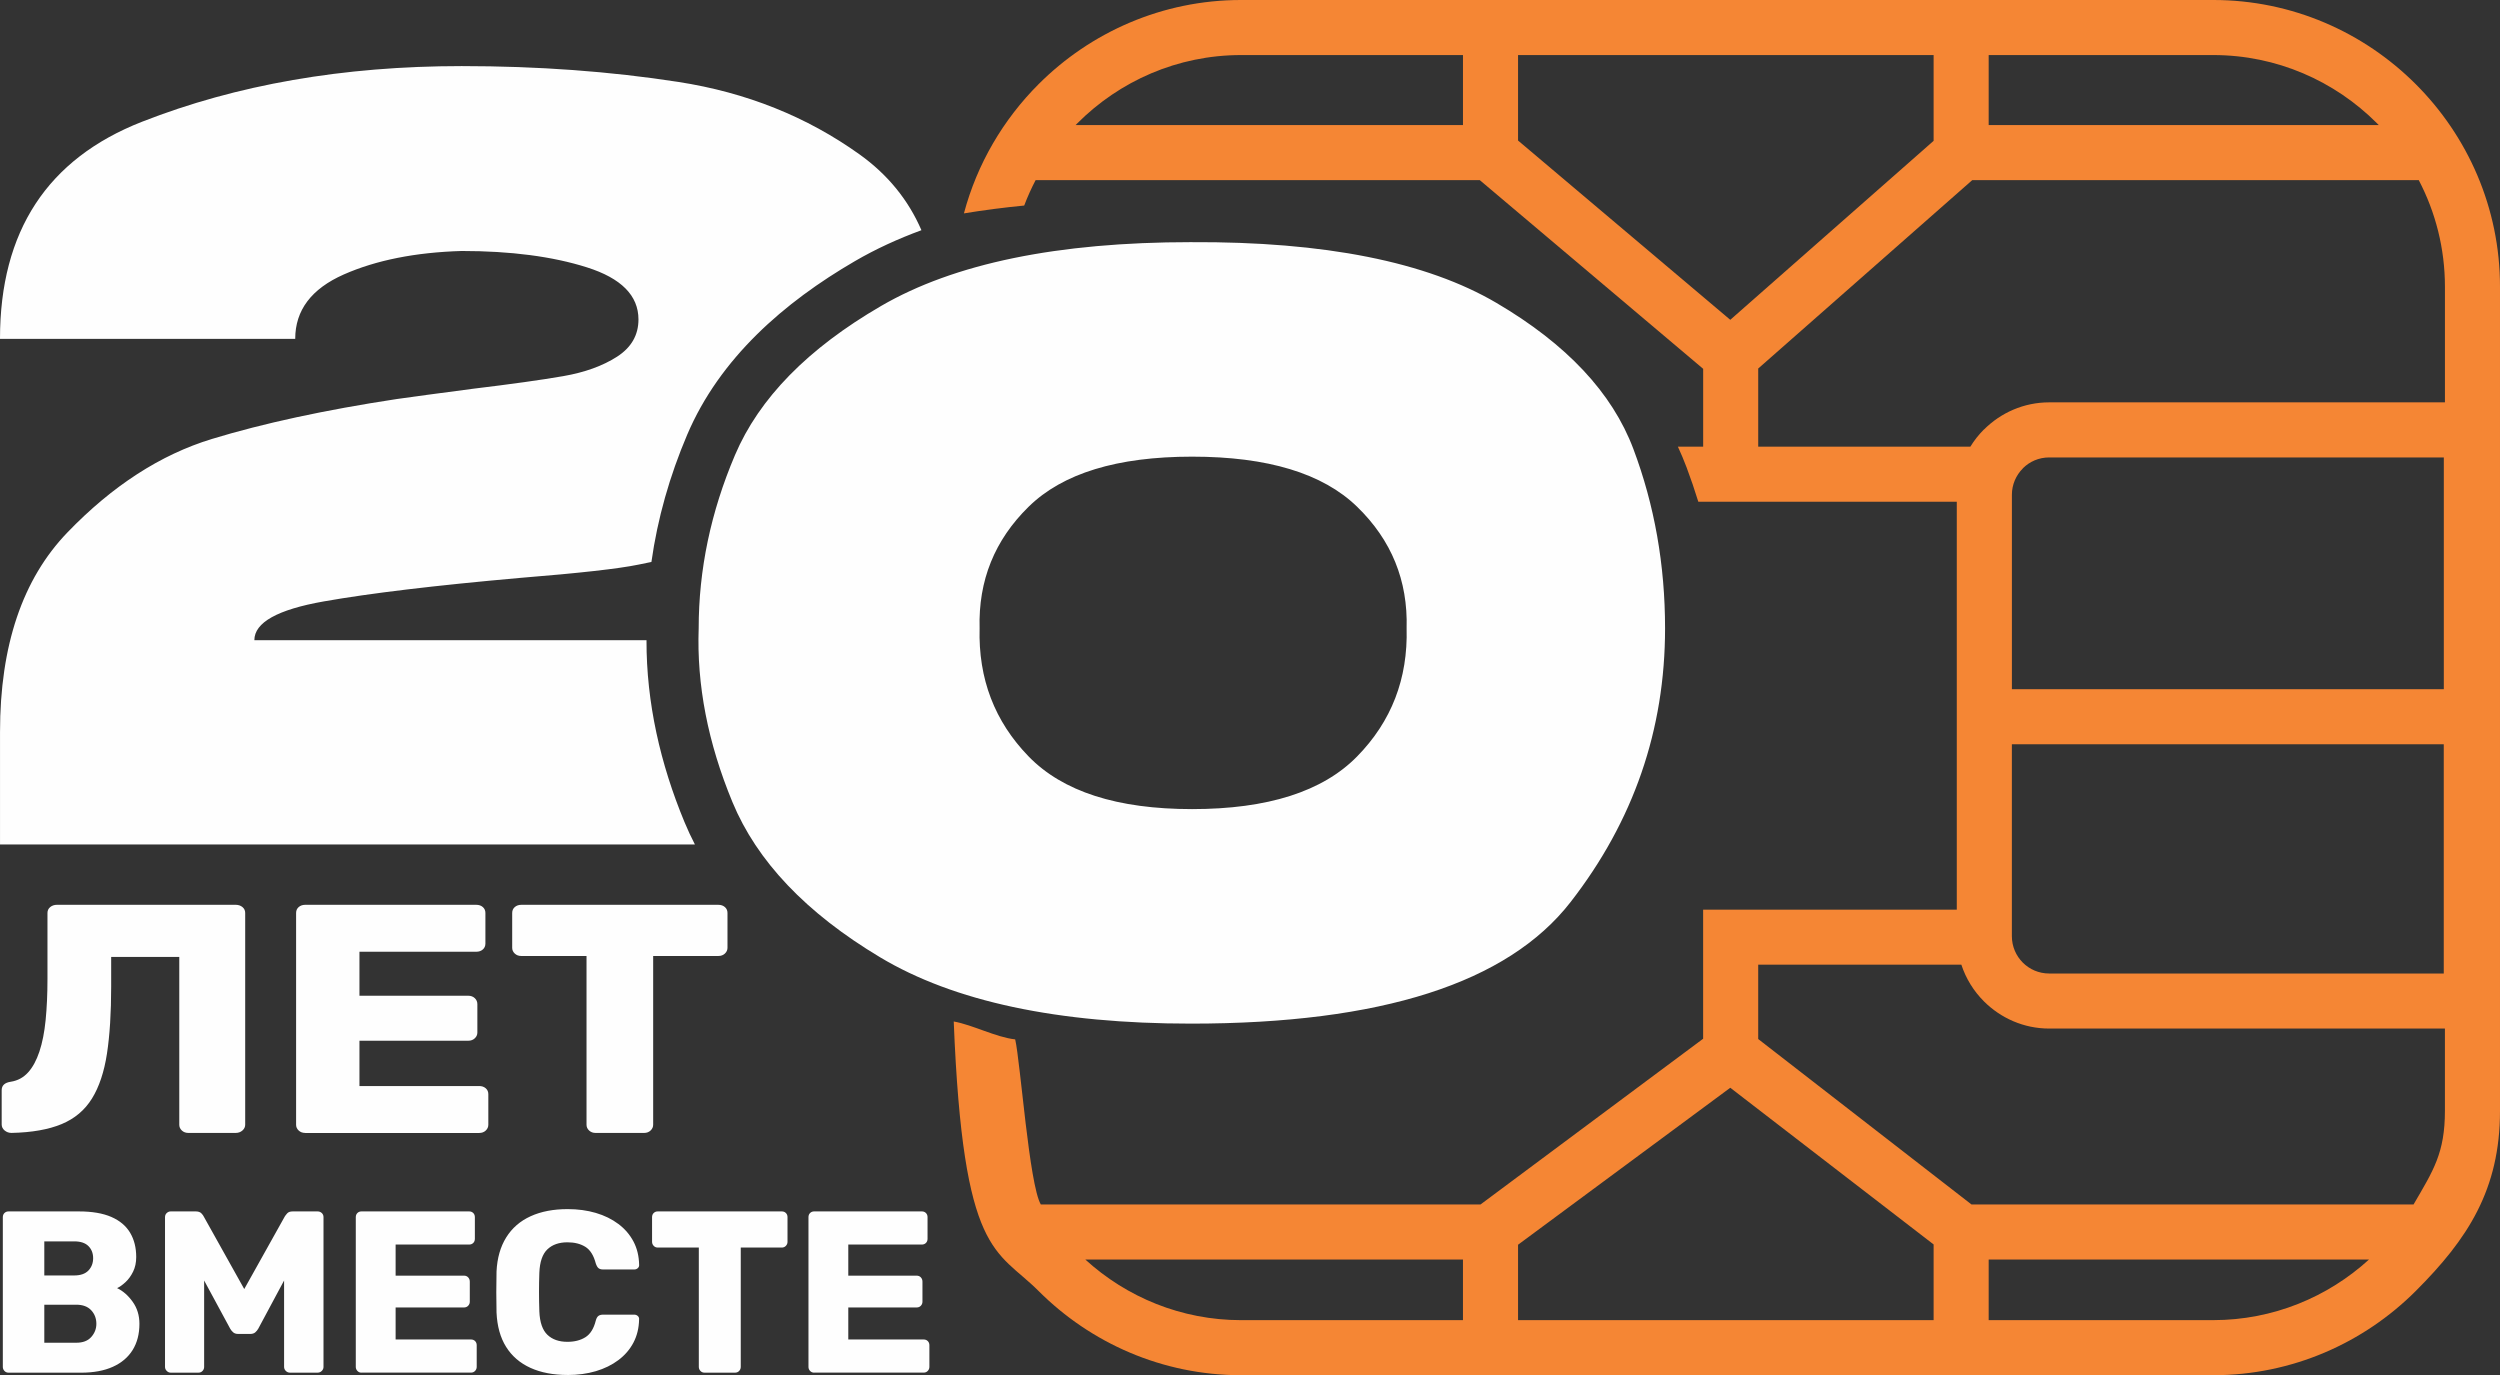
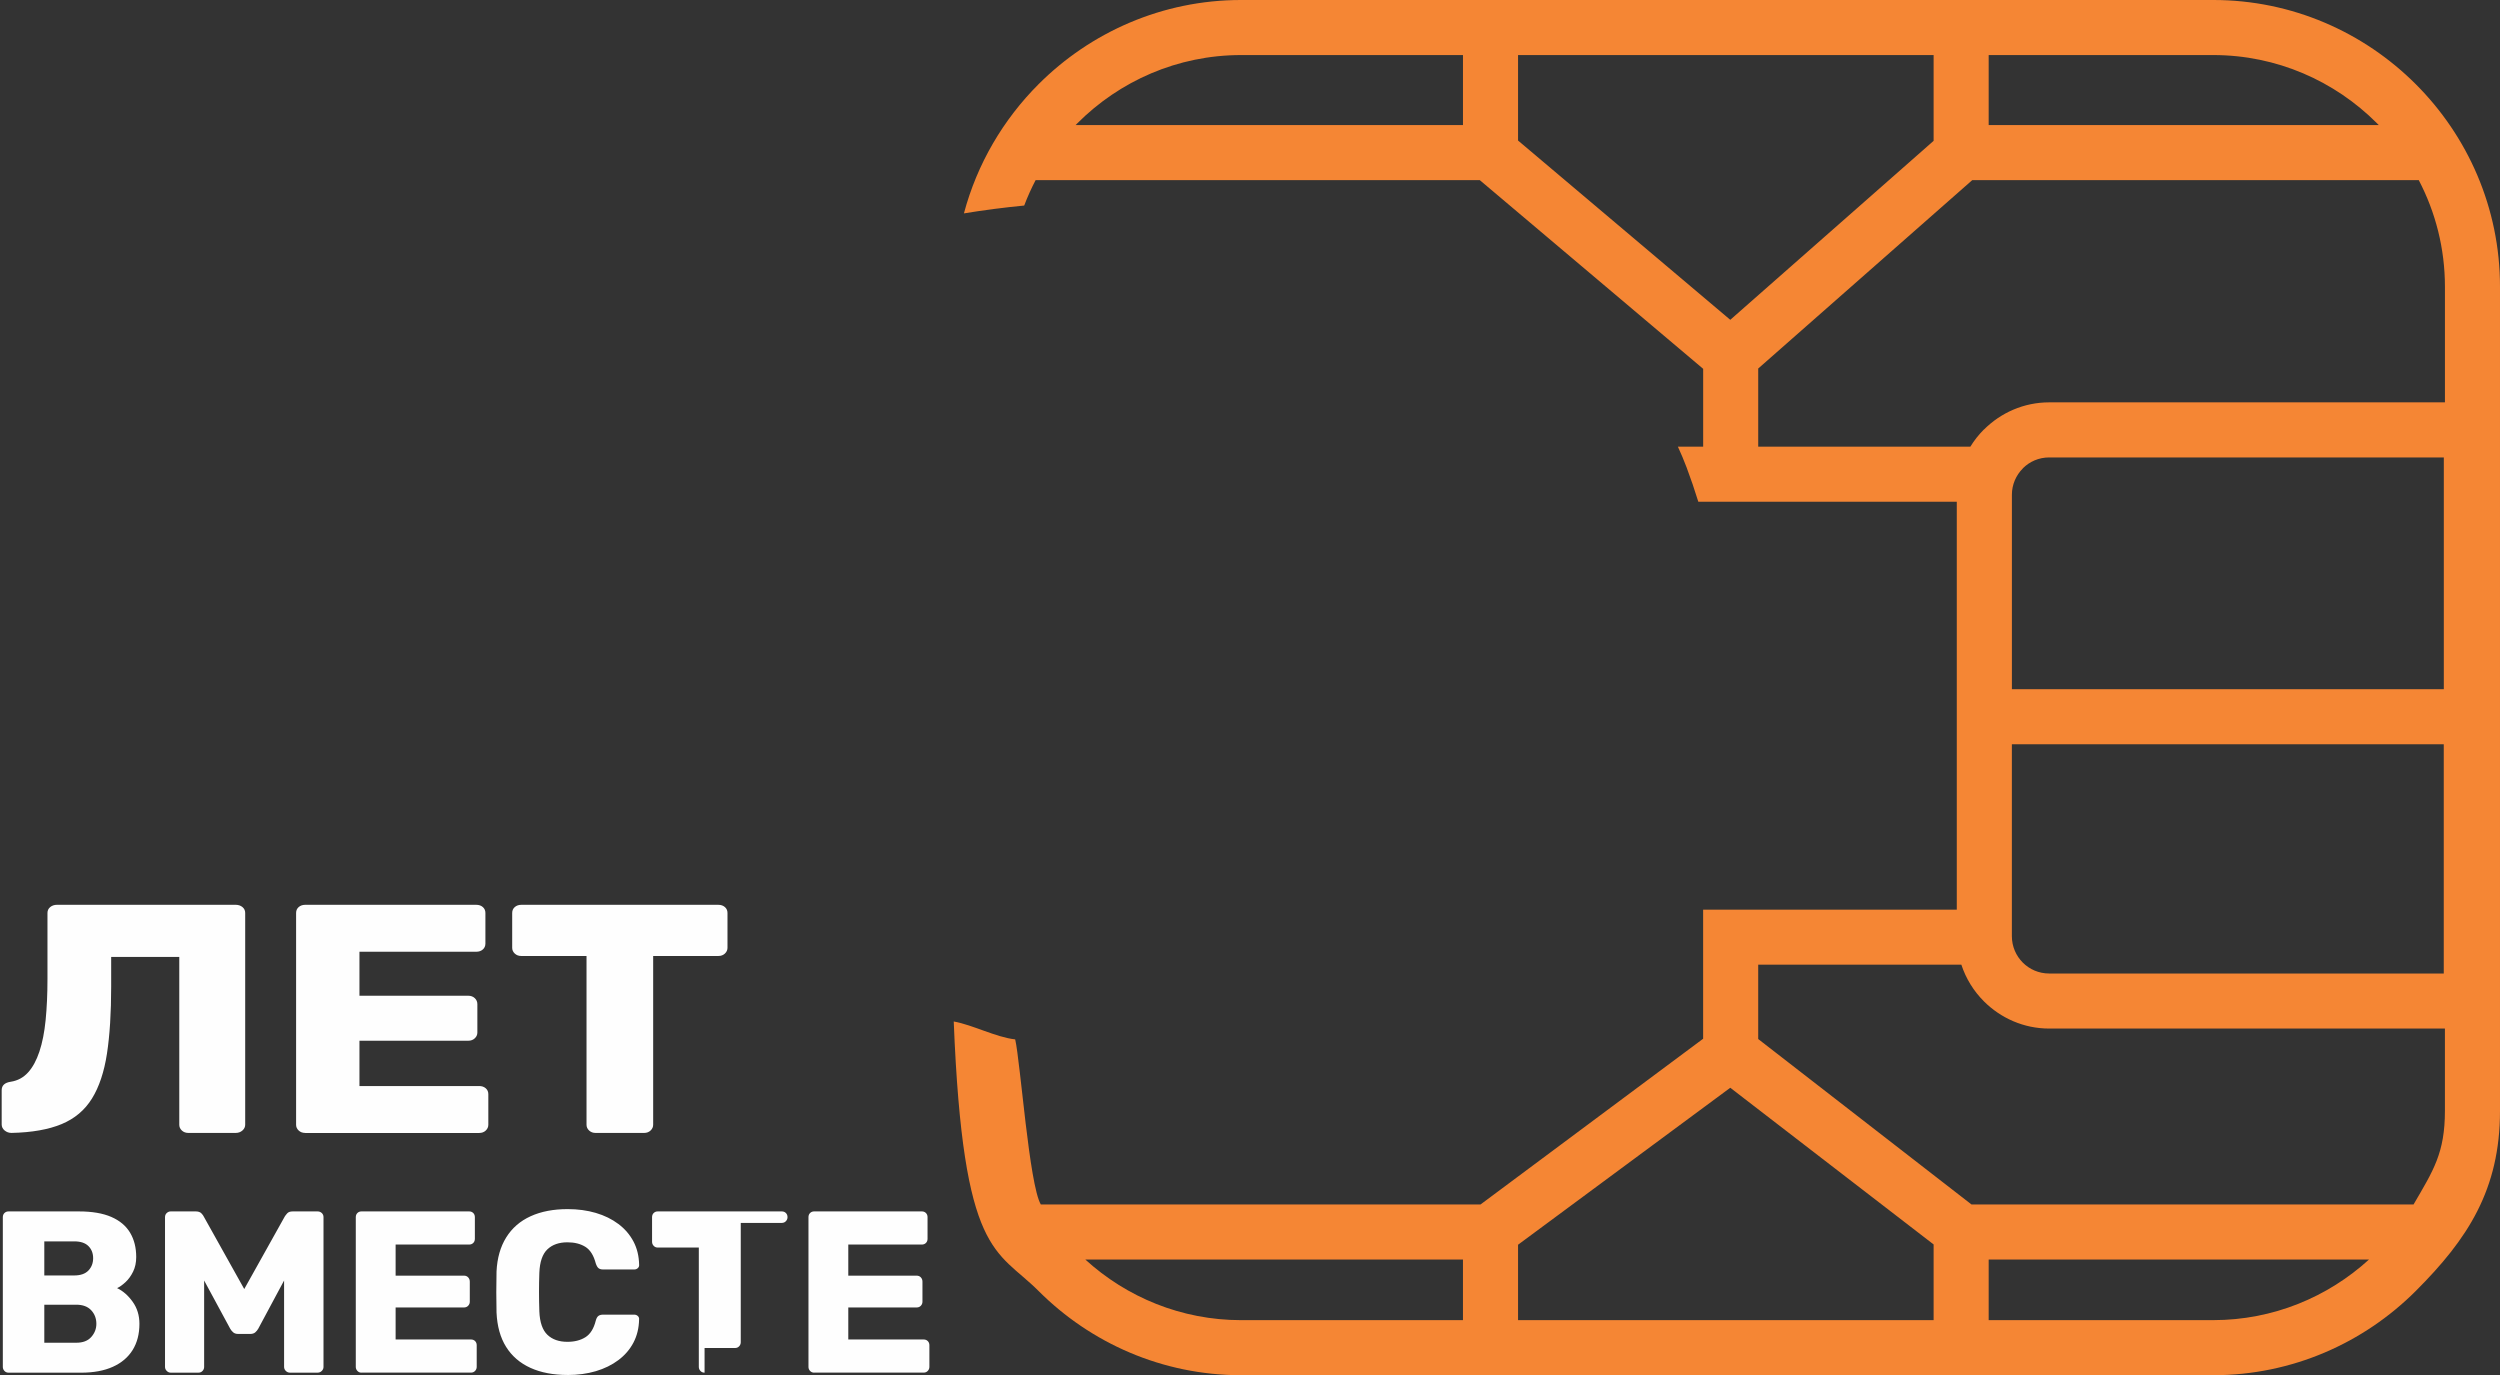
<svg xmlns="http://www.w3.org/2000/svg" xml:space="preserve" width="112.557mm" height="61.916mm" version="1.1" style="shape-rendering:geometricPrecision; text-rendering:geometricPrecision; image-rendering:optimizeQuality; fill-rule:evenodd; clip-rule:evenodd" viewBox="0 0 11334.02 6234.69">
  <rect x="0" y="0" width="11334.02" height="6234.69" fill="#333333" stroke="none" />
  <defs>
    <style type="text/css">
   
    .fil1 {fill:#F58634;fill-rule:nonzero}
    .fil0 {fill:#FEFEFE;fill-rule:nonzero}
   
  </style>
  </defs>
  <g id="Слой_x0020_1">
    <path class="fil0" d="M854.25 5136.31c-12.08,0 -22.15,-3.76 -29.92,-11.12 -7.76,-7.36 -11.56,-16 -11.56,-25.87l0 -760.88 -308.76 0 0 134.46c0,119.24 -6.34,220.39 -19.04,303.59 -12.73,83.24 -35.44,151.14 -68.03,203.86 -32.67,52.75 -78.59,91.36 -137.85,115.98 -59.26,24.58 -134.73,37.87 -226.62,39.9 -12.09,0 -22.68,-3.76 -31.54,-11.12 -8.85,-7.36 -13.3,-16.45 -13.3,-27.33l0 -155.23c0,-21.62 13.87,-34.44 41.52,-38.41 31.05,-4.88 57,-18.87 78.03,-42.07 21.06,-23.09 38.15,-54.66 51.46,-94.55 13.3,-39.91 22.76,-87.65 28.26,-143.31 5.46,-55.62 8.29,-117.47 8.29,-185.38l0 -299.91c0,-10.88 4.13,-19.69 12.42,-26.6 8.37,-6.87 18.55,-10.3 30.72,-10.3l810.15 0c12.2,0 22.44,3.47 30.72,10.3 8.29,6.88 12.38,15.73 12.38,26.6l0 960.33c0,9.83 -4.13,18.48 -12.38,25.87 -8.37,7.36 -18.56,11.12 -30.72,11.12l-214.13 0 -0.08 0.04 0 0.04zm529.64 0c-12.2,0 -22.15,-3.76 -29.91,-11.12 -7.76,-7.36 -11.57,-16 -11.57,-25.87l0 -960.33c0,-10.88 3.85,-19.74 11.57,-26.6 7.75,-6.87 17.74,-10.34 29.91,-10.34l775.35 0c12.09,0 22.15,3.47 29.84,10.34 7.76,6.88 11.56,15.73 11.56,26.6l0 138.86c0,10.88 -3.84,19.73 -11.56,26.59 -7.72,6.88 -17.74,10.43 -29.84,10.43l-529.64 0 0 199.38 493.1 0c12.08,0 22.15,3.76 29.92,11.12 7.76,7.36 11.56,16.45 11.56,27.33l0 128.63c0,9.82 -3.84,18.48 -11.56,25.87 -7.76,7.36 -17.74,11.12 -29.92,11.12l-493.1 0 0 205.36 542.82 0c12.2,0 22.15,3.48 29.92,10.35 7.76,6.87 11.56,15.76 11.56,26.59l0 138.86c0,9.83 -3.84,18.48 -11.56,25.88 -7.76,7.35 -17.74,11.12 -29.92,11.12l-788.64 0 0.08 -0.04 0.03 -0.13zm1316.67 0c-12.2,0 -22.15,-3.76 -29.91,-11.12 -7.76,-7.36 -11.57,-16 -11.57,-25.87l0 -765.24 -295.54 0c-12.2,0 -22.15,-3.69 -29.92,-11.12 -7.75,-7.36 -11.56,-15.97 -11.56,-25.88l0 -158.05c0,-10.88 3.85,-19.74 11.56,-26.6 7.76,-6.87 17.75,-10.34 29.92,-10.34l893.18 0c12.09,0 22.11,3.47 29.84,10.34 7.76,6.88 11.56,15.73 11.56,26.6l0 158.05c0,9.83 -3.84,18.48 -11.56,25.88 -7.76,7.36 -17.74,11.12 -29.84,11.12l-295.54 0 0 765.24c0,9.82 -3.84,18.48 -11.56,25.87 -7.76,7.36 -17.74,11.12 -29.88,11.12l-219.1 0 -0.04 0 -0.04 0z" />
    <path class="fil1" d="M11079.22 2073.83l-1789.03 0c-46.77,0 -88.93,18.83 -119.37,49.27l0 0.45c-30.64,30.72 -49.68,73 -49.68,119.37l0 881.65 1958.17 0 0 -1050.75 -0.04 0 -0.04 0zm-3108.17 -403.04l0 354.32 961.75 0c17.42,-28.46 38.11,-54.58 61.53,-78.06l0.28 0.28c76.12,-76.12 180.74,-123.21 295.66,-123.21l1794.13 0 0 -524.18c0,-173.87 -42.89,-338.32 -118.61,-483.2l-2024.46 0 -970.23 853.97 0 0.04 -0.04 0.04zm-249.58 354.32l0 -352.99 -1012.67 -855.42 -2013.76 0c-19.4,37.15 -36.74,75.59 -51.67,115.17 -91.15,8.85 -182.64,20.61 -273.31,35.58 59.74,-224.6 178.47,-425.79 338.4,-585.72 235.55,-235.55 560.68,-381.73 918.33,-381.73l4407.09 0c357.59,0 682.69,146.18 918.29,381.73 235.64,235.56 381.85,560.69 381.85,918.16l0 3735.93c0,357.55 -146.18,581.47 -381.85,817.03 -235.56,235.55 -560.69,381.85 -918.29,381.85l-4407.09 0c-357.6,0 -682.74,-146.26 -918.33,-381.85 -191.9,-191.9 -342,-153.9 -384.57,-1221.79 86.59,15.48 191.37,71.55 278.62,81.17 23.84,104.49 63.46,658.11 116.13,748.42l1993.47 0 1009.24 -751.37 0 -585.27 1149.96 0 0 -1849.3 -1171.87 0c-15.97,-52.11 -33.63,-103.86 -52.92,-155.23 -12.09,-32.18 -25.4,-63.67 -39.65,-94.47l114.52 0 0.03 0.08 0.04 0.04zm-839.25 -1387.98l962.14 812.82 921.89 -811.44 0 -388.81 -1884.03 0 0 387.56 0 -0.04 0 -0.09zm1088.83 4073.47l966.99 750.04 2004.02 0c90.38,-154.99 142.25,-233.65 142.25,-424.91l0 -372.64 -1794.13 0c-115.04,0 -219.75,-47.26 -295.96,-123.45 -46.12,-46.13 -81.45,-102.84 -102.19,-166.07l-920.99 0 0 336.94 0 0.08 0 0zm795.2 931.27l-921.89 -710.38 -962.14 711.64 0 341.94 1884.03 0 0 -343.2zm1973.77 68.44l-1724.18 0 0 274.68 1018.06 0c271.12,0 519.21,-104.33 706.1,-274.68l0.04 0 -0.01 0zm-1724.18 -5460.73l0 317.49 1768.57 0 -8.81 -8.85c-190.37,-190.41 -453.08,-308.6 -741.72,-308.6l-1018.06 0 0 -0.04 0.01 0zm-2383.32 5735.48l0 -274.68 -1711.98 0c186.88,170.43 435.01,274.68 706.29,274.68l1005.73 0 -0.04 0zm-1756.29 -5417.95l1756.33 0 0 -317.49 -1005.73 0c-288.75,0 -551.43,118.2 -741.75,308.6l-8.69 8.85 -0.16 0.04zm4244.78 2807.25l0 870.02c0,46.77 19.04,89.18 49.68,119.86 30.44,30.44 72.72,49.28 119.37,49.28l1789.03 0 0 -1039.2 -1958.17 0 0.04 0.04 0.04 0z" />
-     <path class="fil0" d="M3150.66 3828.62l-3150.58 0 0 -509.47c0,-392.08 101.87,-693.93 305.69,-905.39 203.82,-211.47 422.28,-352.71 655.32,-423.78 233.13,-70.98 511.74,-131.22 835.95,-180.62 64.88,-9.33 179.08,-24.74 342.68,-46.29 179.08,-21.62 317.25,-40.94 414.47,-57.92 97.3,-16.98 178.31,-46.29 243.19,-87.97 64.77,-41.76 97.18,-97.99 97.18,-168.98 0,-108.05 -77.9,-186.84 -233.86,-236.16 -155.92,-49.39 -345.06,-74.17 -567.31,-74.17 -209.93,6.22 -388.24,41.76 -534.91,106.52 -146.65,64.88 -220.07,162.06 -220.07,291.79l-1338.42 0c0,-487.84 214.57,-815.85 643.69,-984.14 429.19,-168.28 912.34,-252.4 1449.59,-252.4 345.87,0 673.07,23.93 981.88,71.76 308.76,47.86 582.72,157.49 822.07,328.85 127.18,91.15 220.64,205.56 280.19,343.44 -105.27,38.65 -206.45,84.86 -301.6,140.2 -320.66,186.44 -612.68,439.58 -760.64,787.59 -79.03,186.04 -134.09,378.58 -161.9,576.21 -19.36,4.08 -38.93,8.05 -58.74,12.08 -89.54,18.56 -268.59,38.65 -537.24,60.24 -382.87,33.95 -679.22,69.45 -889.22,106.52 -209.92,37.04 -314.91,95.73 -314.91,175.98l1777.84 0c-0.73,284.1 62.99,560.68 171.77,823.33 14.55,35.24 30.56,69.49 47.78,102.87l0.16 -0.03 -0.04 -0.05zm2253.82 -160.45c342.68,0 592.06,-79.51 747.94,-238.54 155.92,-158.95 230.83,-352.71 224.6,-581.31 6.22,-216.07 -68.68,-399.88 -224.6,-551.11 -155.88,-151.32 -405.21,-226.91 -747.94,-226.91 -339.65,0 -586.64,75.63 -740.94,226.91 -154.38,151.31 -228.48,334.99 -222.38,551.11 -6.22,228.48 67.87,422.28 222.38,581.31 154.38,158.95 401.29,238.54 740.94,238.54zm-4.68 -2570.31c605.11,-3.11 1066.72,88.76 1384.7,275.48 317.98,186.85 524.92,407.53 620.68,662.33 95.73,254.71 143.55,525.68 143.55,812.82 0,460.03 -142.78,873.78 -428.38,1241.12 -285.56,367.46 -859.11,551.11 -1720.55,551.11 -605.12,0 -1075.26,-100.29 -1410.21,-301 -335,-200.71 -558.11,-435.33 -669.27,-703.99 -111.17,-268.59 -162.06,-531.02 -152.81,-787.31 0,-265.47 54.82,-527.22 164.46,-785.01 109.63,-257.82 330.3,-483.19 662.32,-676.18 331.96,-192.94 800.45,-289.44 1405.6,-289.44l-0.08 0.04 0 0.05z" />
-     <path class="fil0" d="M38.97 6223.17c-7.72,0 -13.99,-2.59 -18.84,-7.84 -4.89,-5.26 -7.31,-11.28 -7.31,-18.24l0 -678.93c0,-7.71 2.42,-13.87 7.31,-18.76 4.89,-4.88 11.24,-7.31 18.84,-7.31l318.5 0c59.87,0 109.02,8.37 147.27,25.06 38.28,16.7 66.62,40.55 85.1,71.55 18.48,31.04 27.69,67.72 27.69,110.15 0,25.11 -4.73,47.22 -14.11,66.34 -9.37,19.12 -20.9,35.01 -34.45,47.59 -13.57,12.57 -26.31,21.58 -38.15,27.12 26.51,12.58 50.05,33.12 70.54,61.7 20.54,28.62 30.72,61.97 30.72,100.25 0,45.96 -10.27,85.45 -30.72,118.56 -20.54,32.99 -50.53,58.49 -89.86,76.17 -39.33,17.78 -87.52,26.67 -144.64,26.67l-327.89 0 0 -0.16 0 0.08zm161.86 -135.75l145.2 0c29.92,0 52.51,-8.69 67.88,-26.15 15.32,-17.42 22.96,-37.19 22.96,-59.54 0,-24.38 -7.84,-44.92 -23.48,-61.62 -15.65,-16.7 -38.12,-25.06 -67.35,-25.06l-145.2 0 0 172.33 0 0.04 -0.01 0zm0 -305.01l135.79 0c28.63,0 49.92,-7.55 64.27,-22.42 14.27,-15 21.35,-33.64 21.35,-55.87 0,-22.27 -7.08,-40.55 -21.35,-54.86 -14.35,-14.28 -35.7,-21.35 -64.27,-21.35l-135.79 0 0 154.58 0 -0.08 0 0zm573.34 440.72c-6.91,0 -13.05,-2.59 -18.23,-7.84 -5.26,-5.26 -7.84,-11.28 -7.84,-18.23l0 -678.94c0,-7.71 2.67,-13.86 7.84,-18.75 5.26,-4.89 11.28,-7.32 18.23,-7.32l112.79 0c11.8,0 20.54,2.95 26.15,8.85 5.54,5.94 9.01,10.63 10.43,14.11l183.77 329.02 183.77 -329.02c2.06,-3.47 5.75,-8.17 10.96,-14.11 5.26,-5.94 13.74,-8.85 25.63,-8.85l111.77 0c7.68,0 14.12,2.43 19.36,7.32 5.26,4.88 7.84,11.15 7.84,18.75l0 678.94c0,6.95 -2.67,13.05 -7.84,18.23 -5.26,5.26 -11.68,7.84 -19.36,7.84l-124.3 0c-7.72,0 -14.03,-2.59 -19.36,-7.84 -5.26,-5.26 -7.84,-11.28 -7.84,-18.23l0 -391.76 -116.99 218.29c-3.47,6.26 -8.01,11.8 -13.58,16.7 -5.54,4.89 -13.21,7.32 -22.96,7.32l-54.38 0c-9.75,0 -17.42,-2.43 -22.96,-7.32 -5.54,-4.88 -10.15,-10.43 -13.58,-16.7l-118.04 -218.29 0 391.76c0,6.95 -2.35,13.05 -7.24,18.23 -4.88,5.26 -11.16,7.84 -18.84,7.84l-125.28 0 0.09 0 -0.01 0zm864.89 0c-7.72,0 -13.87,-2.59 -18.76,-7.84 -4.88,-5.26 -7.31,-11.28 -7.31,-18.23l0 -678.94c0,-7.71 2.43,-13.86 7.31,-18.75 4.89,-4.89 11.16,-7.32 18.76,-7.32l487.72 0c7.72,0 13.87,2.43 18.76,7.32 4.89,4.88 7.32,11.15 7.32,18.75l0 98.16c0,7.72 -2.43,13.87 -7.32,18.76 -4.88,4.88 -11.16,7.31 -18.76,7.31l-333.21 0 0 141 310.21 0c7.72,0 13.87,2.67 18.76,7.84 4.89,5.26 7.32,11.68 7.32,19.36l0 90.88c0,6.95 -2.43,13.05 -7.32,18.23 -4.89,5.26 -11.16,7.84 -18.76,7.84l-310.21 0 0 145.16 341.55 0c7.71,0 13.86,2.43 18.75,7.32 4.89,4.88 7.32,11.15 7.32,18.76l0 98.15c0,6.95 -2.43,13.06 -7.32,18.23 -4.88,5.26 -11.15,7.84 -18.75,7.84l-496.1 0 0.04 0.16 0 0zm934.74 10.47c-65.45,0 -121.84,-10.75 -169.18,-32.34 -47.34,-21.63 -84.04,-53.24 -110.19,-95.08 -26.16,-41.8 -40.55,-93.67 -43.38,-155.64 -0.73,-28.63 -1.05,-59.19 -1.05,-91.88 0,-32.83 0.4,-64.07 1.05,-94.03 2.83,-60.56 17.42,-112.05 43.86,-154.55 26.43,-42.56 63.35,-74.54 110.63,-96.08 47.43,-21.63 103.4,-32.34 168.17,-32.34 45.97,0 88.44,5.74 127.42,17.22 38.97,11.44 73.13,28.21 102.36,50.18 29.26,21.94 51.98,48.38 68.39,79.39 16.29,30.96 24.86,65.98 25.63,104.99 0.65,6.26 -1.25,11.44 -5.74,15.64 -4.48,4.13 -9.91,6.26 -16.16,6.26l-141 0c-9.01,0 -16.01,-1.89 -20.9,-5.74 -4.88,-3.76 -8.97,-10.96 -12.57,-21.35 -9.67,-36.91 -25.55,-62.13 -47.58,-75.71 -21.95,-13.57 -48.88,-20.37 -80.98,-20.37 -38.36,0 -68.63,10.63 -90.87,31.85 -22.27,21.19 -34.49,56.6 -36.54,105.99 -2.06,57.12 -2.06,115.62 0,175.48 2.05,49.52 14.35,84.7 36.54,105.99 22.23,21.19 52.5,31.86 90.87,31.86 32.06,0 59.27,-6.96 81.46,-20.86 22.23,-13.99 37.87,-38.97 46.97,-75.27 2.83,-10.43 6.79,-17.58 12.04,-21.35 5.26,-3.84 12.41,-5.74 21.43,-5.74l140.99 0c6.27,0 11.69,2.06 16.17,6.26 4.61,4.13 6.42,9.37 5.74,15.65 -0.73,38.97 -9.33,73.97 -25.63,104.98 -16.29,31.04 -39.17,57.49 -68.39,79.36 -29.27,21.95 -63.39,38.65 -102.36,50.17 -38.97,11.44 -81.46,17.22 -127.42,17.22l0.24 -0.2 -0.04 0.06zm620.44 -10.47c-7.72,0 -13.87,-2.59 -18.76,-7.84 -4.89,-5.26 -7.31,-11.28 -7.31,-18.23l0 -541.09 -185.91 0c-7.72,0 -13.87,-2.59 -18.76,-7.84 -4.89,-5.26 -7.32,-11.28 -7.32,-18.23l0 -111.77c0,-7.72 2.43,-13.87 7.32,-18.76 4.88,-4.89 11.16,-7.32 18.76,-7.32l561.94 0c7.71,0 13.87,2.43 18.76,7.32 4.88,4.89 7.31,11.16 7.31,18.76l0 111.77c0,7.04 -2.43,13.06 -7.31,18.23 -4.89,5.26 -11.12,7.84 -18.76,7.84l-185.91 0 0 541.09c0,6.95 -2.43,13.05 -7.24,18.23 -4.88,5.26 -11.16,7.84 -18.84,7.84l-137.84 0 -0.08 0 -0.04 0zm497.11 0c-7.72,0 -13.87,-2.59 -18.76,-7.84 -4.89,-5.26 -7.31,-11.28 -7.31,-18.23l0 -678.94c0,-7.71 2.42,-13.86 7.31,-18.75 4.89,-4.89 11.16,-7.32 18.76,-7.32l487.72 0c7.72,0 13.87,2.43 18.76,7.32 4.89,4.88 7.32,11.15 7.32,18.75l0 98.16c0,7.72 -2.43,13.87 -7.32,18.76 -4.88,4.88 -11.16,7.31 -18.76,7.31l-333.25 0 0 141 310.17 0c7.68,0 13.95,2.67 18.84,7.84 4.88,5.26 7.23,11.68 7.23,19.36l0 90.88c0,6.95 -2.35,13.05 -7.23,18.23 -4.89,5.26 -11.16,7.84 -18.84,7.84l-310.17 0 0 145.16 341.5 0c7.72,0 14,2.43 18.84,7.32 4.89,4.88 7.32,11.15 7.32,18.76l0 98.15c0,6.95 -2.43,13.06 -7.32,18.23 -4.88,5.26 -11.16,7.84 -18.84,7.84l-496.09 0 0.08 0.16 0.04 0z" />
+     <path class="fil0" d="M38.97 6223.17c-7.72,0 -13.99,-2.59 -18.84,-7.84 -4.89,-5.26 -7.31,-11.28 -7.31,-18.24l0 -678.93c0,-7.71 2.42,-13.87 7.31,-18.76 4.89,-4.88 11.24,-7.31 18.84,-7.31l318.5 0c59.87,0 109.02,8.37 147.27,25.06 38.28,16.7 66.62,40.55 85.1,71.55 18.48,31.04 27.69,67.72 27.69,110.15 0,25.11 -4.73,47.22 -14.11,66.34 -9.37,19.12 -20.9,35.01 -34.45,47.59 -13.57,12.57 -26.31,21.58 -38.15,27.12 26.51,12.58 50.05,33.12 70.54,61.7 20.54,28.62 30.72,61.97 30.72,100.25 0,45.96 -10.27,85.45 -30.72,118.56 -20.54,32.99 -50.53,58.49 -89.86,76.17 -39.33,17.78 -87.52,26.67 -144.64,26.67l-327.89 0 0 -0.16 0 0.08zm161.86 -135.75l145.2 0c29.92,0 52.51,-8.69 67.88,-26.15 15.32,-17.42 22.96,-37.19 22.96,-59.54 0,-24.38 -7.84,-44.92 -23.48,-61.62 -15.65,-16.7 -38.12,-25.06 -67.35,-25.06l-145.2 0 0 172.33 0 0.04 -0.01 0zm0 -305.01l135.79 0c28.63,0 49.92,-7.55 64.27,-22.42 14.27,-15 21.35,-33.64 21.35,-55.87 0,-22.27 -7.08,-40.55 -21.35,-54.86 -14.35,-14.28 -35.7,-21.35 -64.27,-21.35l-135.79 0 0 154.58 0 -0.08 0 0zm573.34 440.72c-6.91,0 -13.05,-2.59 -18.23,-7.84 -5.26,-5.26 -7.84,-11.28 -7.84,-18.23l0 -678.94c0,-7.71 2.67,-13.86 7.84,-18.75 5.26,-4.89 11.28,-7.32 18.23,-7.32l112.79 0c11.8,0 20.54,2.95 26.15,8.85 5.54,5.94 9.01,10.63 10.43,14.11l183.77 329.02 183.77 -329.02c2.06,-3.47 5.75,-8.17 10.96,-14.11 5.26,-5.94 13.74,-8.85 25.63,-8.85l111.77 0c7.68,0 14.12,2.43 19.36,7.32 5.26,4.88 7.84,11.15 7.84,18.75l0 678.94c0,6.95 -2.67,13.05 -7.84,18.23 -5.26,5.26 -11.68,7.84 -19.36,7.84l-124.3 0c-7.72,0 -14.03,-2.59 -19.36,-7.84 -5.26,-5.26 -7.84,-11.28 -7.84,-18.23l0 -391.76 -116.99 218.29c-3.47,6.26 -8.01,11.8 -13.58,16.7 -5.54,4.89 -13.21,7.32 -22.96,7.32l-54.38 0c-9.75,0 -17.42,-2.43 -22.96,-7.32 -5.54,-4.88 -10.15,-10.43 -13.58,-16.7l-118.04 -218.29 0 391.76c0,6.95 -2.35,13.05 -7.24,18.23 -4.88,5.26 -11.16,7.84 -18.84,7.84l-125.28 0 0.09 0 -0.01 0zm864.89 0c-7.72,0 -13.87,-2.59 -18.76,-7.84 -4.88,-5.26 -7.31,-11.28 -7.31,-18.23l0 -678.94c0,-7.71 2.43,-13.86 7.31,-18.75 4.89,-4.89 11.16,-7.32 18.76,-7.32l487.72 0c7.72,0 13.87,2.43 18.76,7.32 4.89,4.88 7.32,11.15 7.32,18.75l0 98.16c0,7.72 -2.43,13.87 -7.32,18.76 -4.88,4.88 -11.16,7.31 -18.76,7.31l-333.21 0 0 141 310.21 0c7.72,0 13.87,2.67 18.76,7.84 4.89,5.26 7.32,11.68 7.32,19.36l0 90.88c0,6.95 -2.43,13.05 -7.32,18.23 -4.89,5.26 -11.16,7.84 -18.76,7.84l-310.21 0 0 145.16 341.55 0c7.71,0 13.86,2.43 18.75,7.32 4.89,4.88 7.32,11.15 7.32,18.76l0 98.15c0,6.95 -2.43,13.06 -7.32,18.23 -4.88,5.26 -11.15,7.84 -18.75,7.84l-496.1 0 0.04 0.16 0 0zm934.74 10.47c-65.45,0 -121.84,-10.75 -169.18,-32.34 -47.34,-21.63 -84.04,-53.24 -110.19,-95.08 -26.16,-41.8 -40.55,-93.67 -43.38,-155.64 -0.73,-28.63 -1.05,-59.19 -1.05,-91.88 0,-32.83 0.4,-64.07 1.05,-94.03 2.83,-60.56 17.42,-112.05 43.86,-154.55 26.43,-42.56 63.35,-74.54 110.63,-96.08 47.43,-21.63 103.4,-32.34 168.17,-32.34 45.97,0 88.44,5.74 127.42,17.22 38.97,11.44 73.13,28.21 102.36,50.18 29.26,21.94 51.98,48.38 68.39,79.39 16.29,30.96 24.86,65.98 25.63,104.99 0.65,6.26 -1.25,11.44 -5.74,15.64 -4.48,4.13 -9.91,6.26 -16.16,6.26l-141 0c-9.01,0 -16.01,-1.89 -20.9,-5.74 -4.88,-3.76 -8.97,-10.96 -12.57,-21.35 -9.67,-36.91 -25.55,-62.13 -47.58,-75.71 -21.95,-13.57 -48.88,-20.37 -80.98,-20.37 -38.36,0 -68.63,10.63 -90.87,31.85 -22.27,21.19 -34.49,56.6 -36.54,105.99 -2.06,57.12 -2.06,115.62 0,175.48 2.05,49.52 14.35,84.7 36.54,105.99 22.23,21.19 52.5,31.86 90.87,31.86 32.06,0 59.27,-6.96 81.46,-20.86 22.23,-13.99 37.87,-38.97 46.97,-75.27 2.83,-10.43 6.79,-17.58 12.04,-21.35 5.26,-3.84 12.41,-5.74 21.43,-5.74l140.99 0c6.27,0 11.69,2.06 16.17,6.26 4.61,4.13 6.42,9.37 5.74,15.65 -0.73,38.97 -9.33,73.97 -25.63,104.98 -16.29,31.04 -39.17,57.49 -68.39,79.36 -29.27,21.95 -63.39,38.65 -102.36,50.17 -38.97,11.44 -81.46,17.22 -127.42,17.22l0.24 -0.2 -0.04 0.06zm620.44 -10.47c-7.72,0 -13.87,-2.59 -18.76,-7.84 -4.89,-5.26 -7.31,-11.28 -7.31,-18.23l0 -541.09 -185.91 0c-7.72,0 -13.87,-2.59 -18.76,-7.84 -4.89,-5.26 -7.32,-11.28 -7.32,-18.23l0 -111.77c0,-7.72 2.43,-13.87 7.32,-18.76 4.88,-4.89 11.16,-7.32 18.76,-7.32l561.94 0c7.71,0 13.87,2.43 18.76,7.32 4.88,4.89 7.31,11.16 7.31,18.76c0,7.04 -2.43,13.06 -7.31,18.23 -4.89,5.26 -11.12,7.84 -18.76,7.84l-185.91 0 0 541.09c0,6.95 -2.43,13.05 -7.24,18.23 -4.88,5.26 -11.16,7.84 -18.84,7.84l-137.84 0 -0.08 0 -0.04 0zm497.11 0c-7.72,0 -13.87,-2.59 -18.76,-7.84 -4.89,-5.26 -7.31,-11.28 -7.31,-18.23l0 -678.94c0,-7.71 2.42,-13.86 7.31,-18.75 4.89,-4.89 11.16,-7.32 18.76,-7.32l487.72 0c7.72,0 13.87,2.43 18.76,7.32 4.89,4.88 7.32,11.15 7.32,18.75l0 98.16c0,7.72 -2.43,13.87 -7.32,18.76 -4.88,4.88 -11.16,7.31 -18.76,7.31l-333.25 0 0 141 310.17 0c7.68,0 13.95,2.67 18.84,7.84 4.88,5.26 7.23,11.68 7.23,19.36l0 90.88c0,6.95 -2.35,13.05 -7.23,18.23 -4.89,5.26 -11.16,7.84 -18.84,7.84l-310.17 0 0 145.16 341.5 0c7.72,0 14,2.43 18.84,7.32 4.89,4.88 7.32,11.15 7.32,18.76l0 98.15c0,6.95 -2.43,13.06 -7.32,18.23 -4.88,5.26 -11.16,7.84 -18.84,7.84l-496.09 0 0.08 0.16 0.04 0z" />
  </g>
</svg>